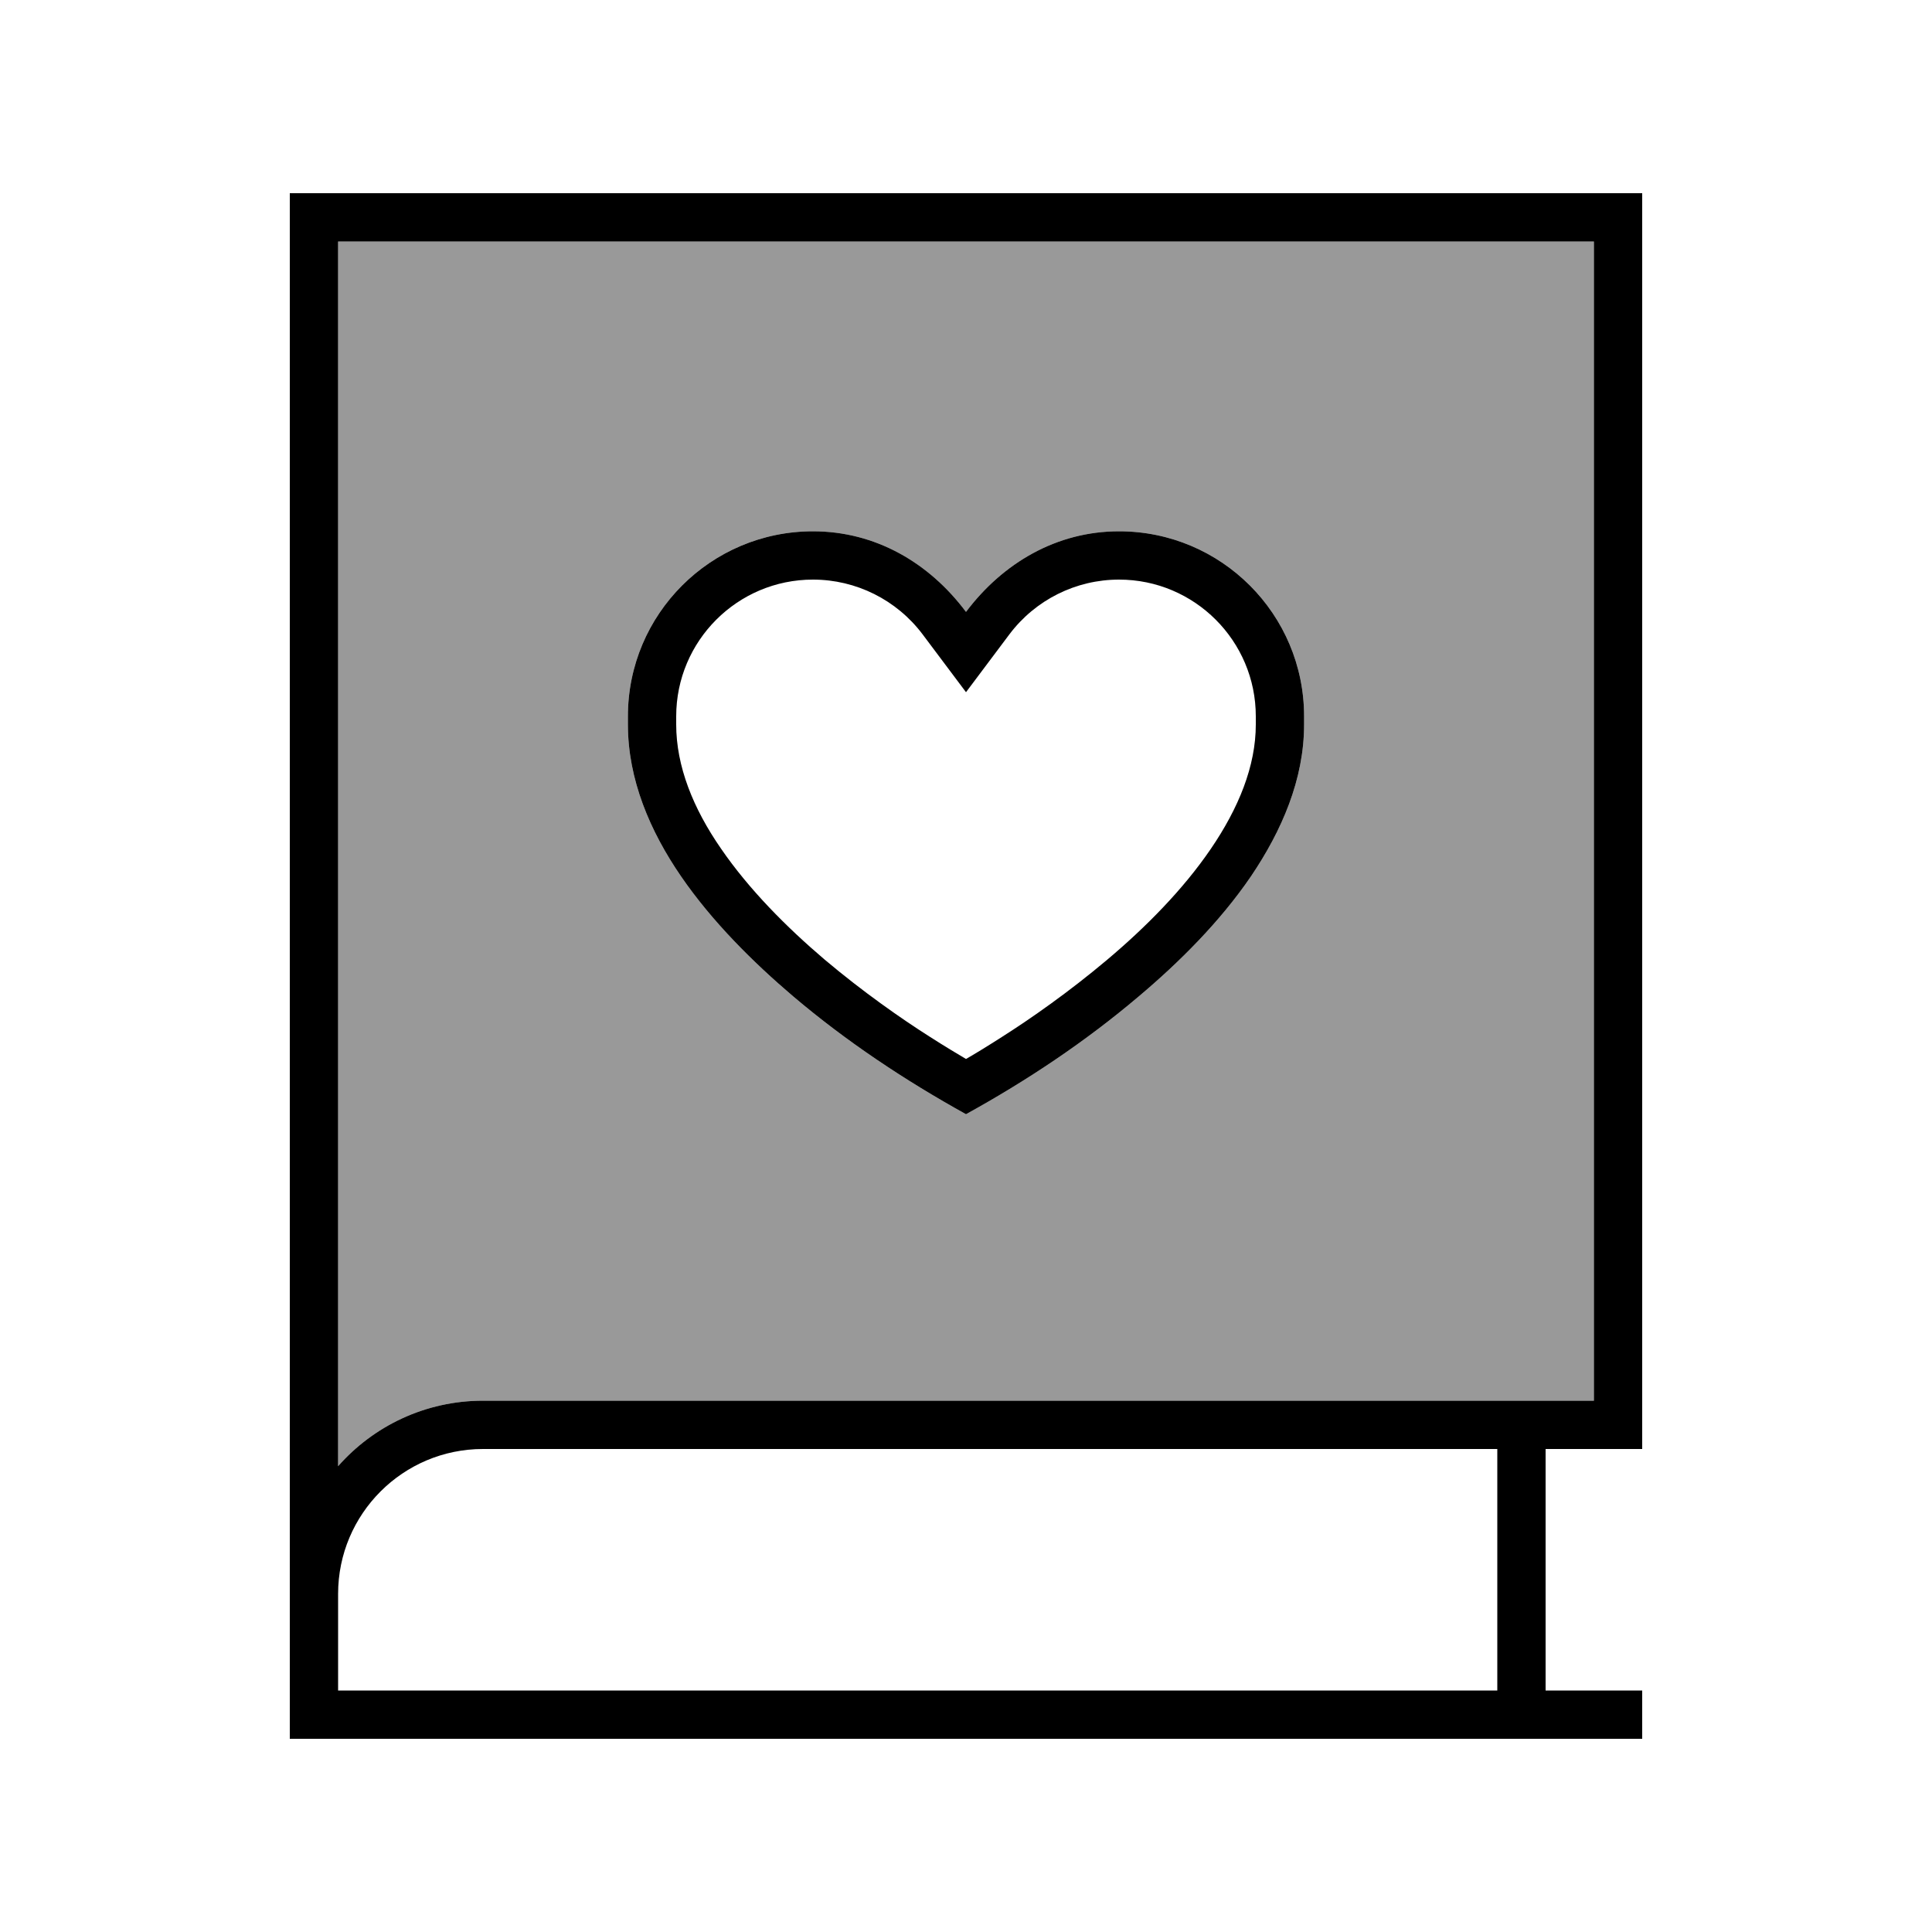
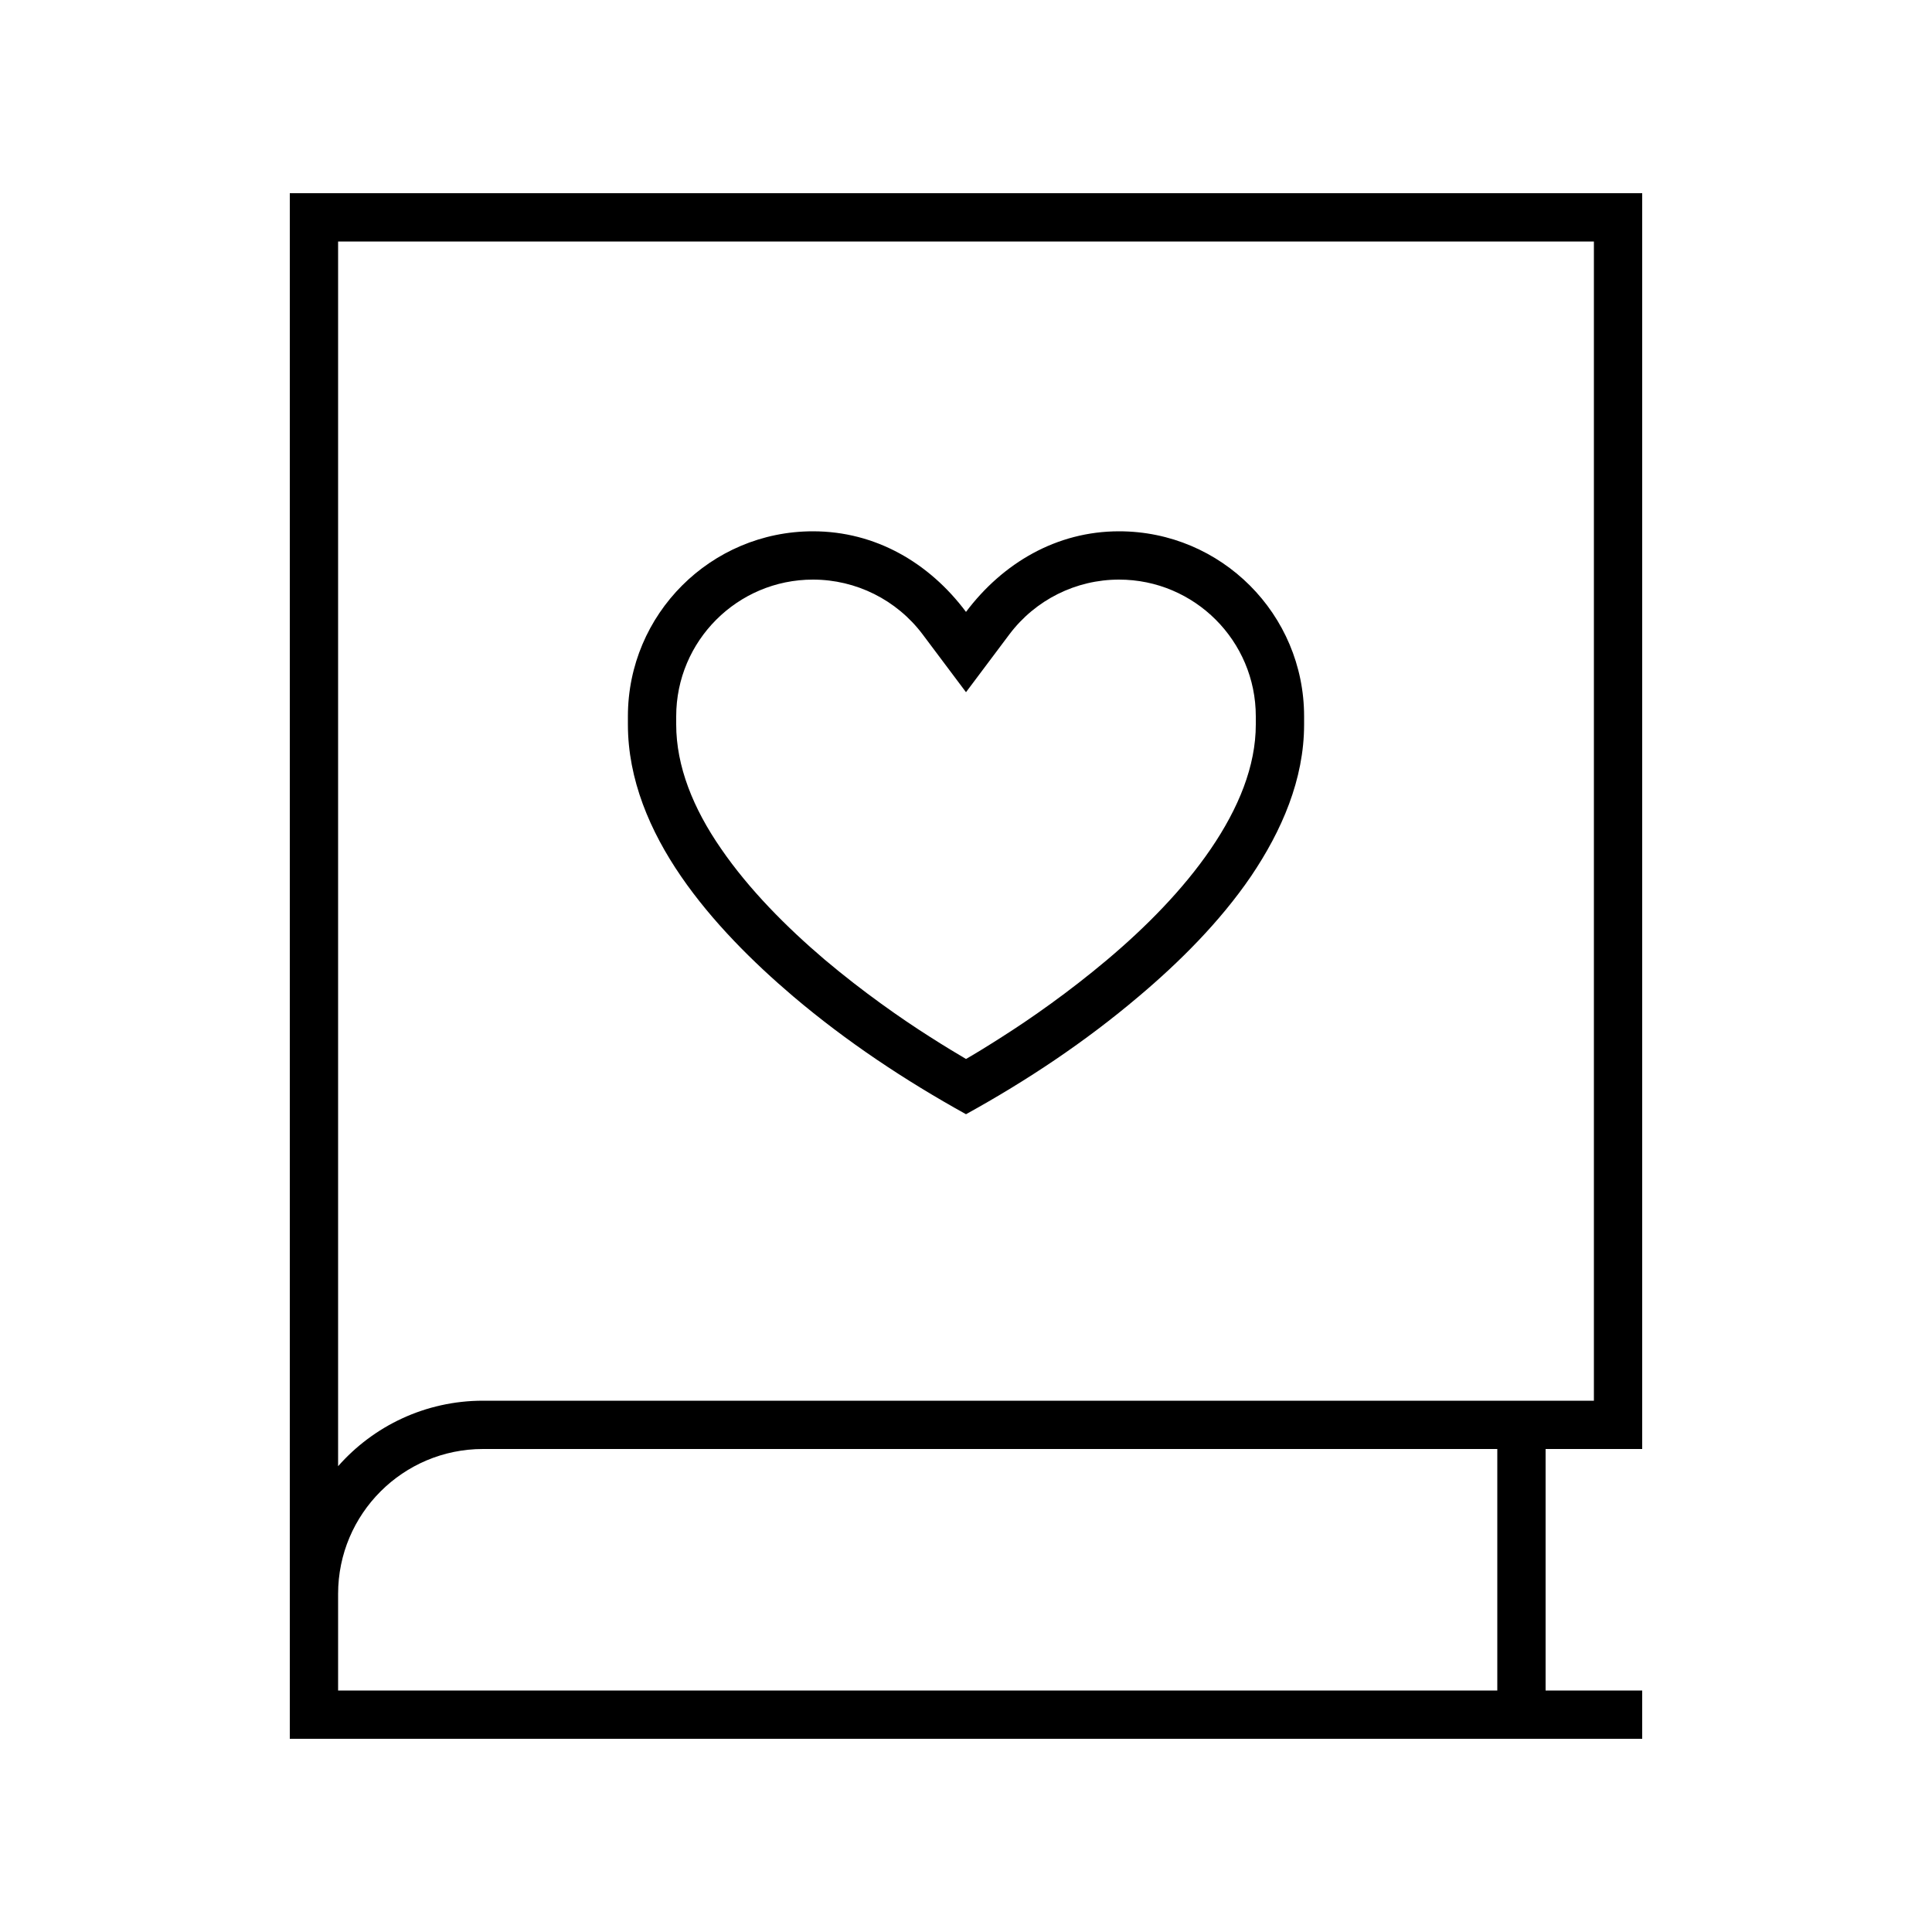
<svg xmlns="http://www.w3.org/2000/svg" viewBox="0 0 640 640">
-   <path opacity=".4" fill="currentColor" d="M112 80L112 485.7C123.7 472.4 140.9 464 160 464L528 464L528 80L112 80zM208 237.3C208 203.4 235.5 176 269.3 176C290 176 307.8 186.4 320 202.7C332.2 186.5 350 176 370.7 176C404.6 176 432 203.5 432 237.3L432 240C432 258.2 424.6 275.2 414.4 290.3C404.1 305.4 390.5 318.9 377.2 330.1C359.5 345.1 340.3 357.9 320 369.1C299.8 357.9 280.5 345.1 262.8 330.1C249.5 318.8 235.9 305.3 225.6 290.3C215.3 275.3 208 258.2 208 240L208 237.3z" />
  <path fill="currentColor" d="M96 64L544 64L544 480L512 480L512 560L544 560L544 576L96 576L96 64zM160 480C133.5 480 112 501.5 112 528L112 560L496 560L496 480L160 480zM112 485.7C123.7 472.4 140.9 464 160 464L528 464L528 80L112 80L112 485.7zM262.8 330.1C249.5 318.8 235.9 305.3 225.6 290.3C215.3 275.3 208 258.2 208 240L208 237.3C208 203.4 235.5 176 269.3 176C290 176 307.8 186.4 320 202.7C332.2 186.5 350 176 370.7 176C404.6 176 432 203.5 432 237.3L432 240C432 258.2 424.6 275.2 414.4 290.3C404.1 305.4 390.5 318.9 377.2 330.1C359.5 345.1 340.3 357.9 320 369.1C299.8 357.9 280.5 345.1 262.8 330.1zM269.3 192C244.3 192 224 212.3 224 237.3L224 240C224 253.8 229.6 267.8 238.9 281.2C248.1 294.6 260.5 307.1 273.2 317.9C285.9 328.6 298.5 337.4 308.1 343.5C313.1 346.7 317.3 349.2 320 350.8C322.8 349.2 326.9 346.7 331.9 343.5C341.5 337.4 354.1 328.6 366.8 317.9C379.5 307.2 391.9 294.7 401.1 281.2C410.3 267.7 416 253.8 416 240L416 237.3C416 212.3 395.7 192 370.7 192C356.4 192 343 198.7 334.4 210.1L320 229.3L305.6 210.1C297 198.7 283.6 192 269.3 192z" />
</svg>